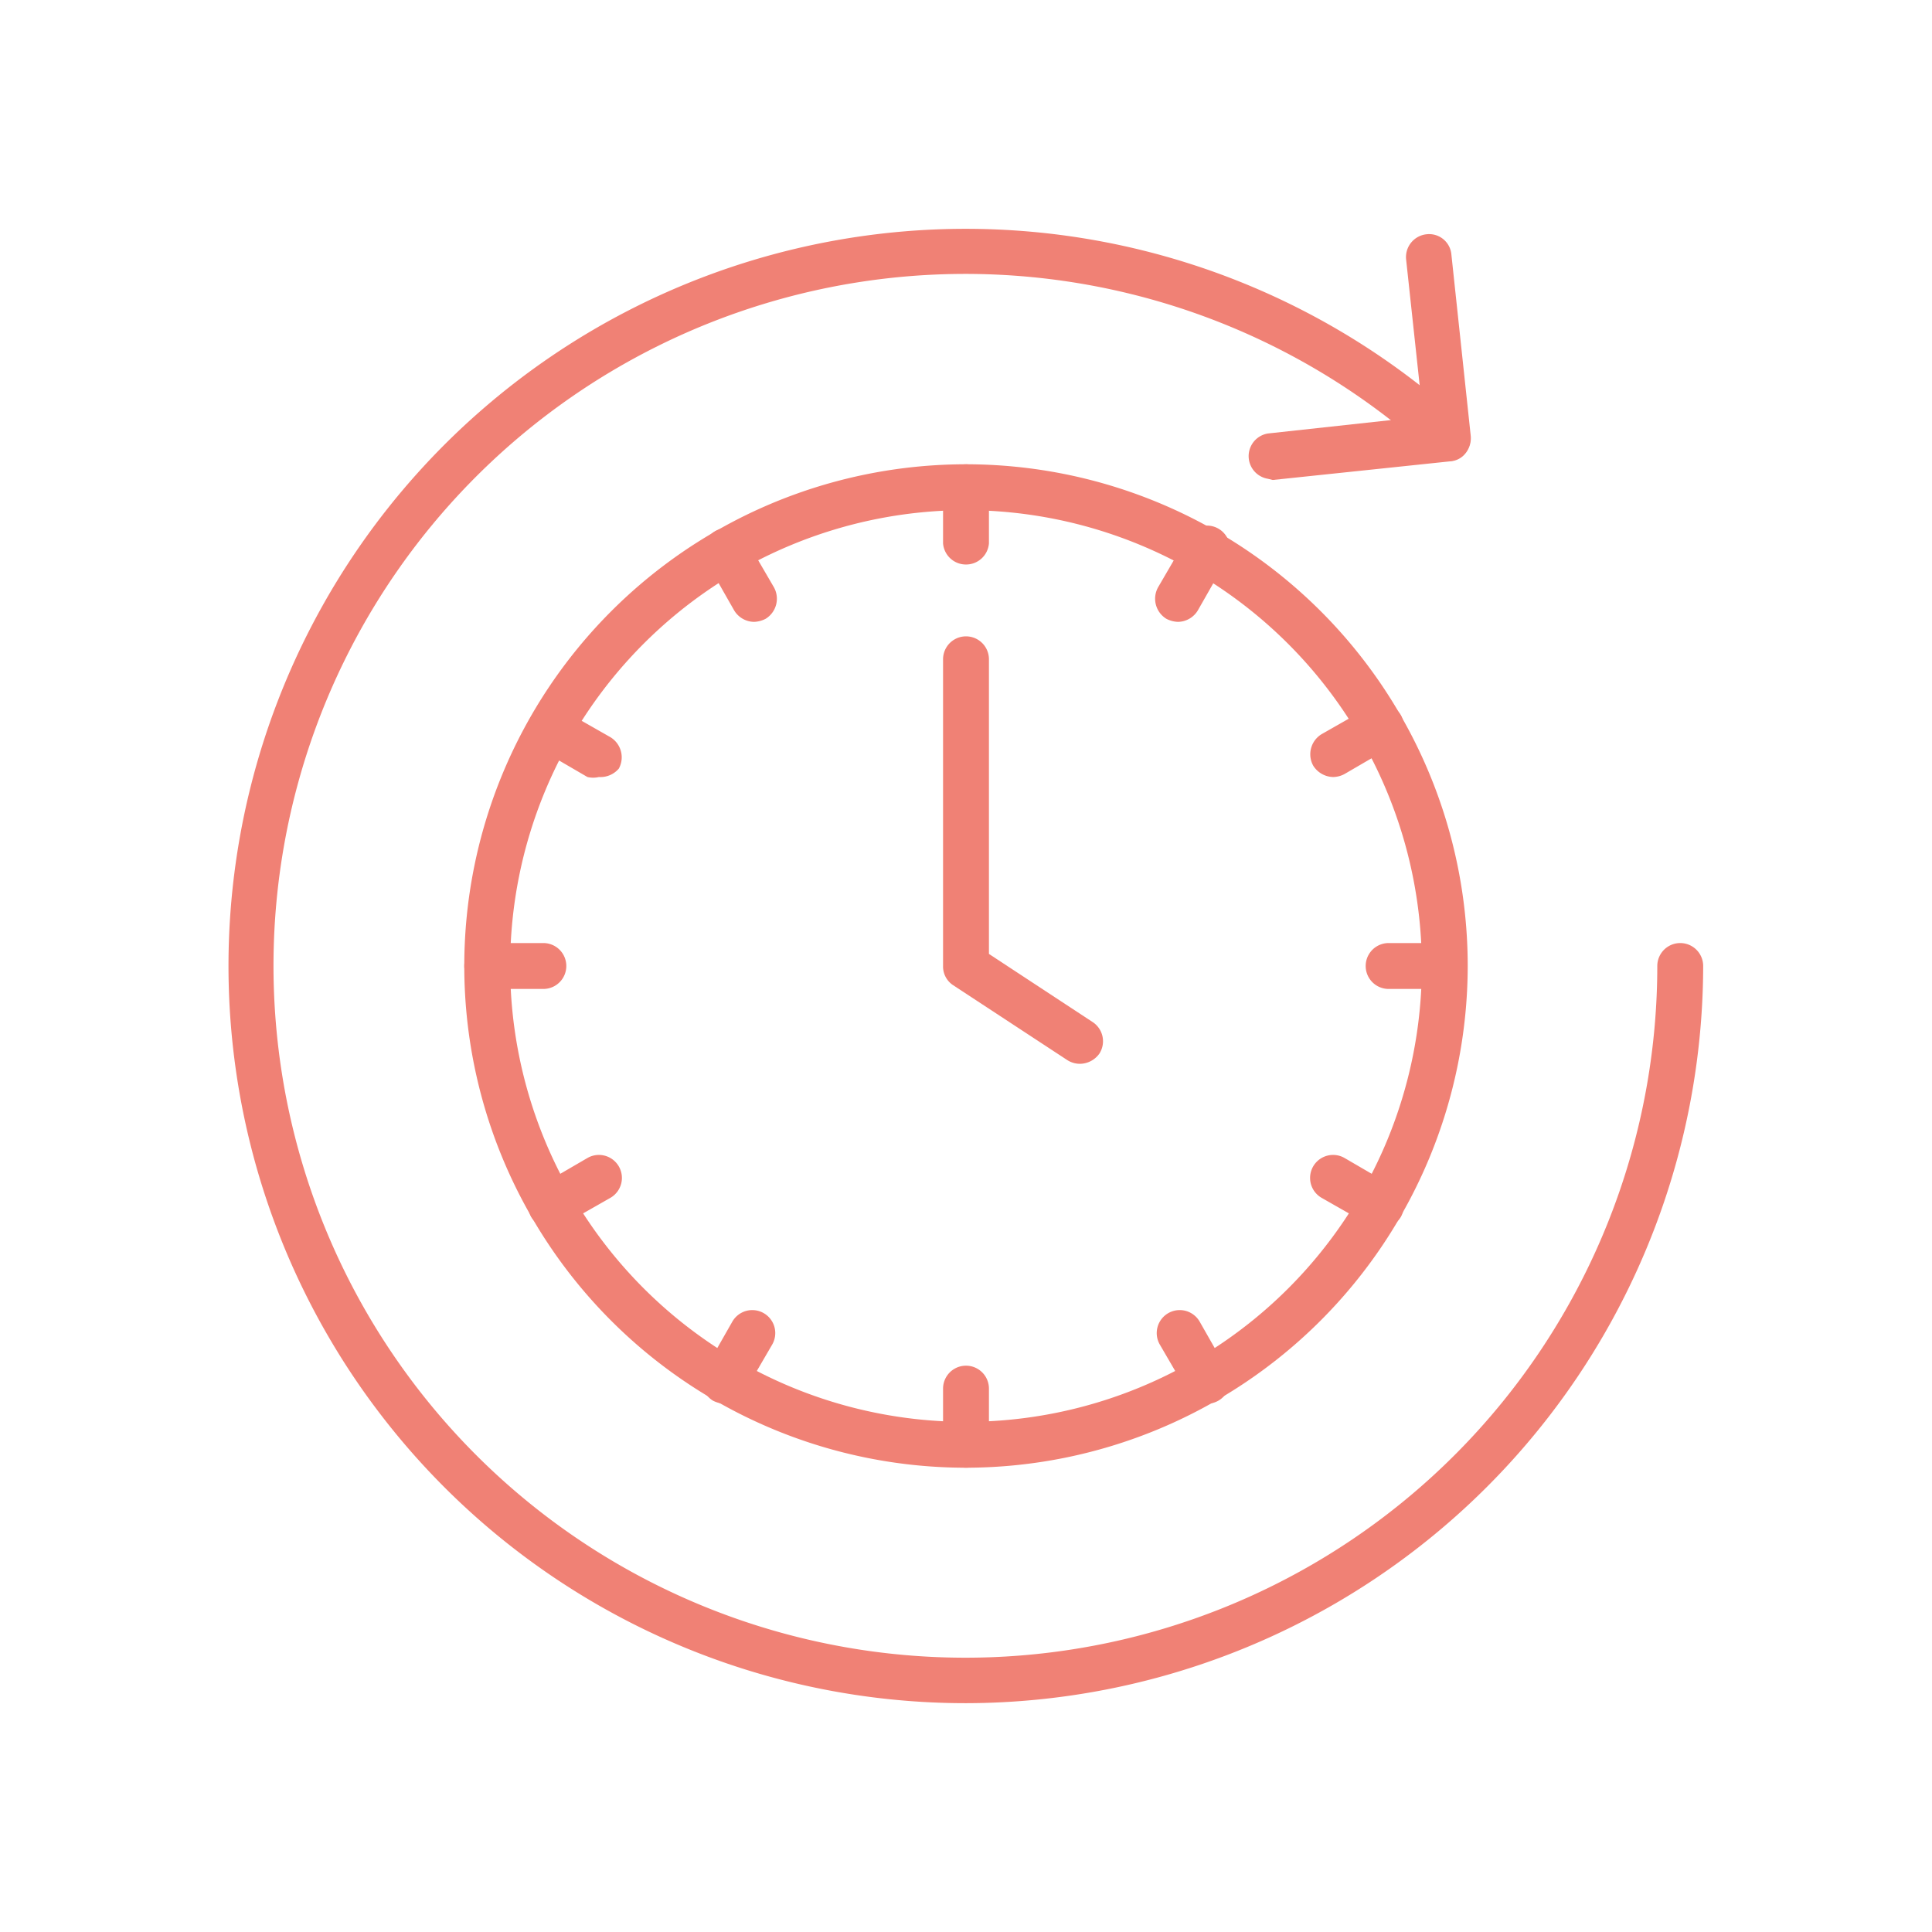
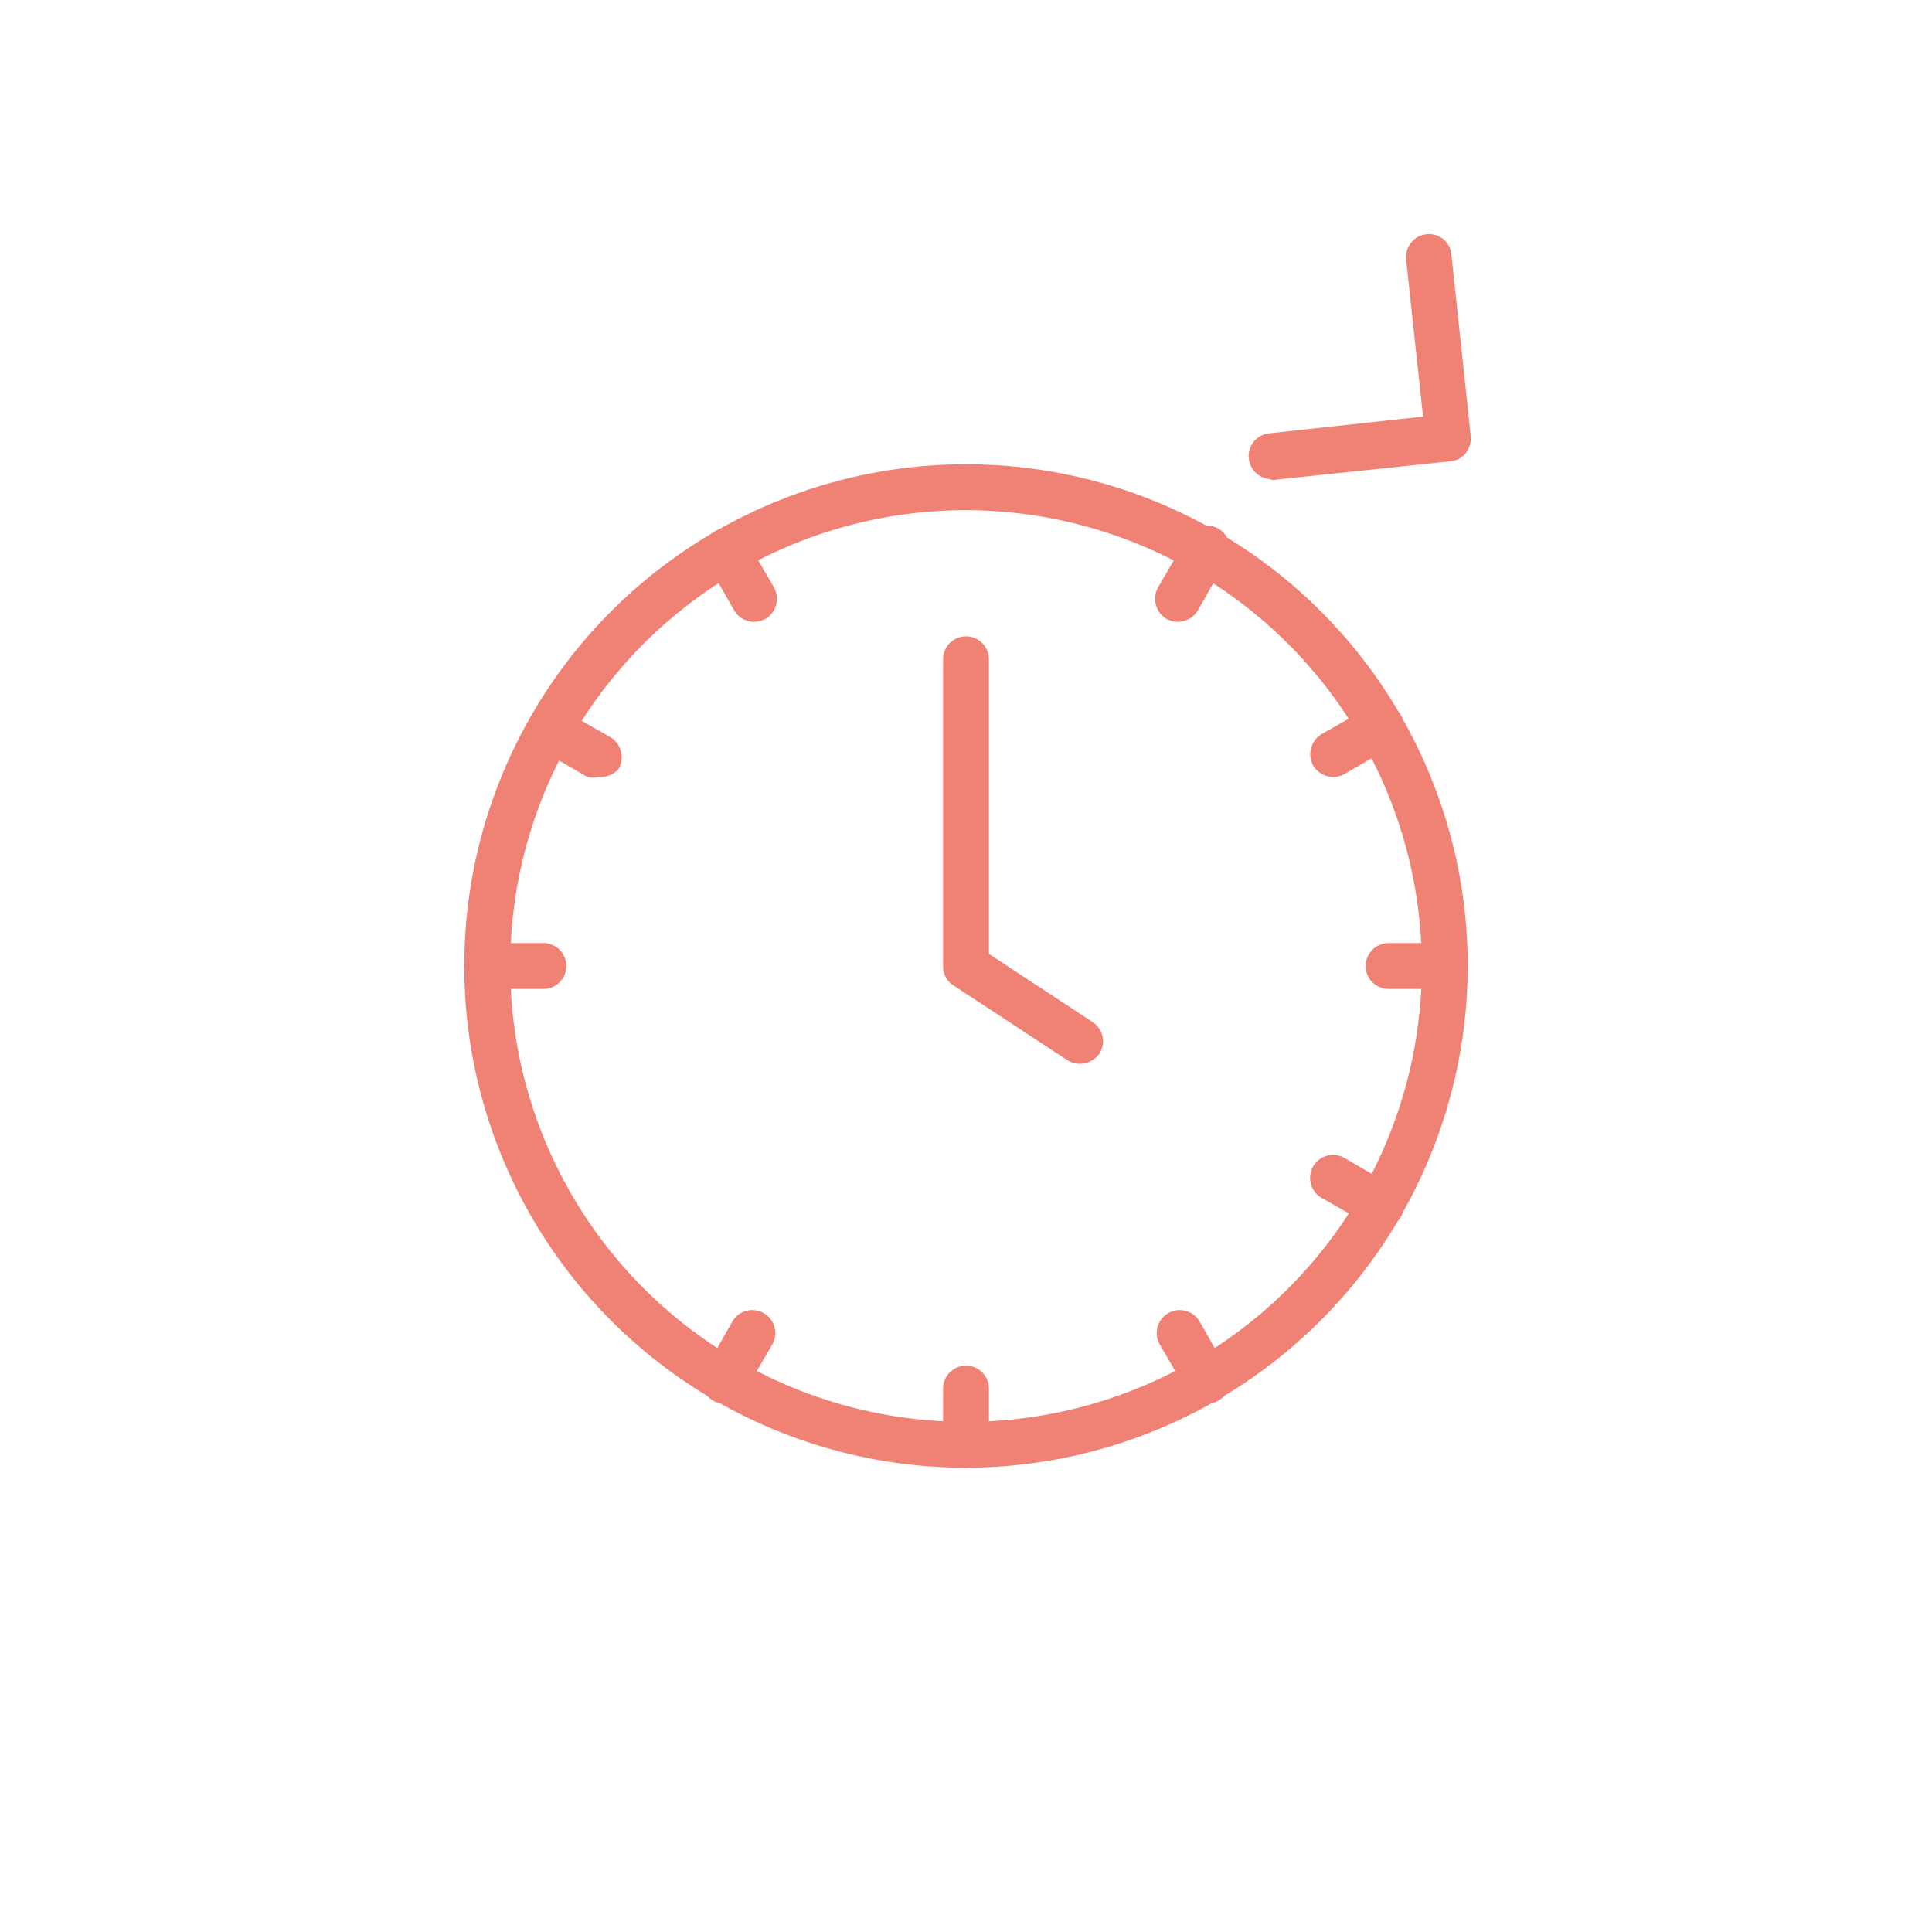
<svg xmlns="http://www.w3.org/2000/svg" id="Capa_1" data-name="Capa 1" viewBox="0 0 32 32">
  <defs>
    <style>.cls-1{fill:#f08175;}</style>
  </defs>
-   <path class="cls-1" d="M16,28.21A12.21,12.21,0,1,1,24.18,6.94a.38.38,0,1,1-.5.56A11.46,11.46,0,1,0,27.45,16a.38.38,0,1,1,.76,0A12.23,12.23,0,0,1,16,28.21Z" />
  <path class="cls-1" d="M21,7.93a.38.38,0,0,1,0-.75l2.57-.28-.28-2.6a.38.38,0,0,1,.34-.42.37.37,0,0,1,.41.34l.32,3a.4.4,0,0,1-.08.28.35.35,0,0,1-.25.14l-2.95.31Z" />
  <path class="cls-1" d="M16,24.31A8.31,8.31,0,1,1,24.31,16,8.32,8.32,0,0,1,16,24.31ZM16,8.45A7.55,7.55,0,1,0,23.55,16,7.56,7.56,0,0,0,16,8.45Z" />
-   <path class="cls-1" d="M16,9.35A.38.38,0,0,1,15.62,9V8.07a.38.38,0,0,1,.76,0V9A.38.38,0,0,1,16,9.35Z" />
  <path class="cls-1" d="M12.49,10.3a.39.39,0,0,1-.33-.19l-.45-.79a.38.38,0,0,1,.13-.52.38.38,0,0,1,.52.14l.46.79a.39.39,0,0,1-.14.52A.45.45,0,0,1,12.49,10.3Z" />
  <path class="cls-1" d="M9.92,12.87a.41.41,0,0,1-.19,0l-.79-.46a.38.38,0,0,1-.14-.52.38.38,0,0,1,.52-.13l.79.45a.39.39,0,0,1,.14.52A.4.4,0,0,1,9.92,12.87Z" />
  <path class="cls-1" d="M9,16.38H8.07a.38.38,0,1,1,0-.76H9a.38.38,0,0,1,0,.76Z" />
-   <path class="cls-1" d="M9.13,20.34a.38.38,0,0,1-.33-.18.38.38,0,0,1,.14-.52l.79-.46a.38.38,0,1,1,.38.66l-.79.45A.32.32,0,0,1,9.13,20.34Z" />
  <path class="cls-1" d="M12,23.25a.45.45,0,0,1-.19-.05.38.38,0,0,1-.13-.52l.45-.79a.38.38,0,0,1,.66.38l-.46.79A.37.37,0,0,1,12,23.25Z" />
  <path class="cls-1" d="M16,24.31a.38.38,0,0,1-.38-.38V23a.38.38,0,0,1,.76,0v.91A.38.38,0,0,1,16,24.31Z" />
  <path class="cls-1" d="M20,23.25a.37.37,0,0,1-.33-.19l-.46-.79a.38.38,0,1,1,.66-.38l.45.79a.38.38,0,0,1-.32.57Z" />
  <path class="cls-1" d="M22.87,20.34a.32.32,0,0,1-.19-.05l-.79-.45a.38.38,0,0,1,.38-.66l.79.46a.38.38,0,0,1,.14.52A.38.38,0,0,1,22.87,20.34Z" />
  <path class="cls-1" d="M23.93,16.38H23a.38.38,0,0,1,0-.76h.91a.38.38,0,1,1,0,.76Z" />
  <path class="cls-1" d="M22.08,12.87a.4.4,0,0,1-.33-.19.39.39,0,0,1,.14-.52l.79-.45a.38.38,0,0,1,.52.13.38.38,0,0,1-.14.52l-.79.46A.41.41,0,0,1,22.08,12.87Z" />
  <path class="cls-1" d="M19.51,10.3a.45.45,0,0,1-.19-.05.39.39,0,0,1-.14-.52l.46-.79a.38.38,0,1,1,.65.38l-.45.79A.39.39,0,0,1,19.51,10.3Z" />
  <path class="cls-1" d="M17.89,17.62a.39.39,0,0,1-.21-.06l-1.89-1.24a.37.37,0,0,1-.17-.32V10.92a.38.38,0,1,1,.76,0V15.8l1.72,1.13a.38.38,0,0,1,.11.52A.4.4,0,0,1,17.89,17.62Z" />
</svg>